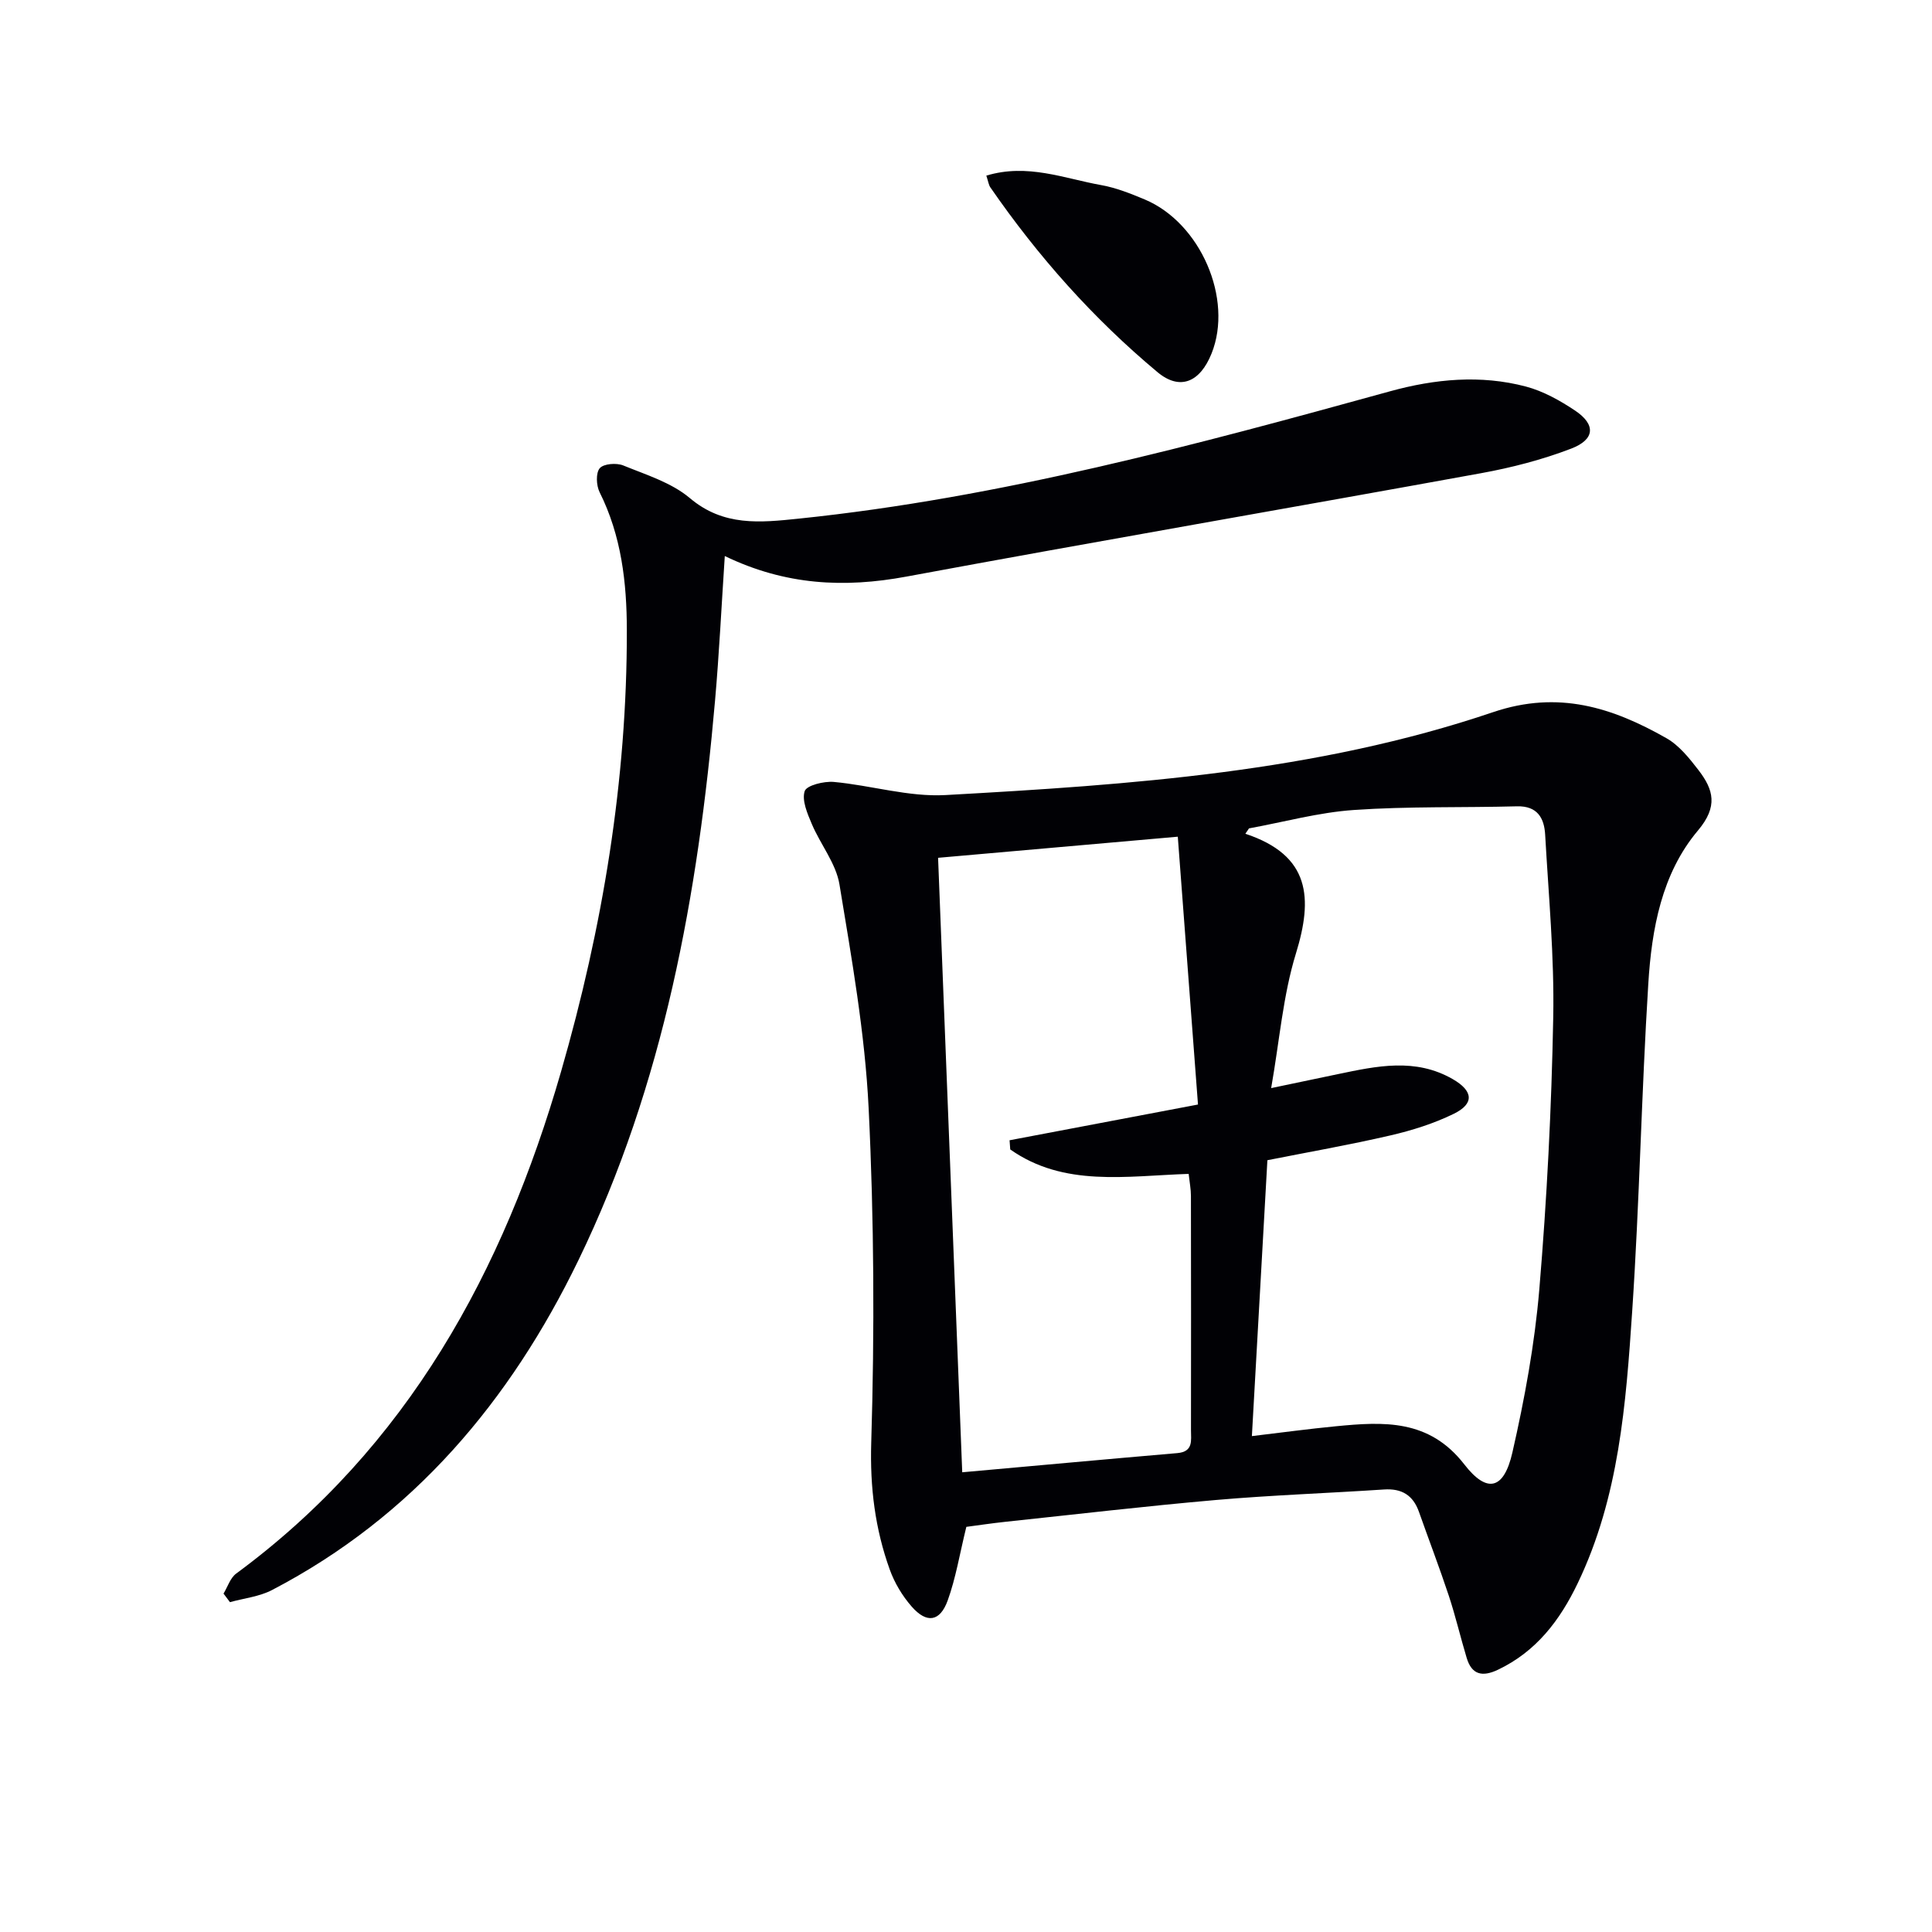
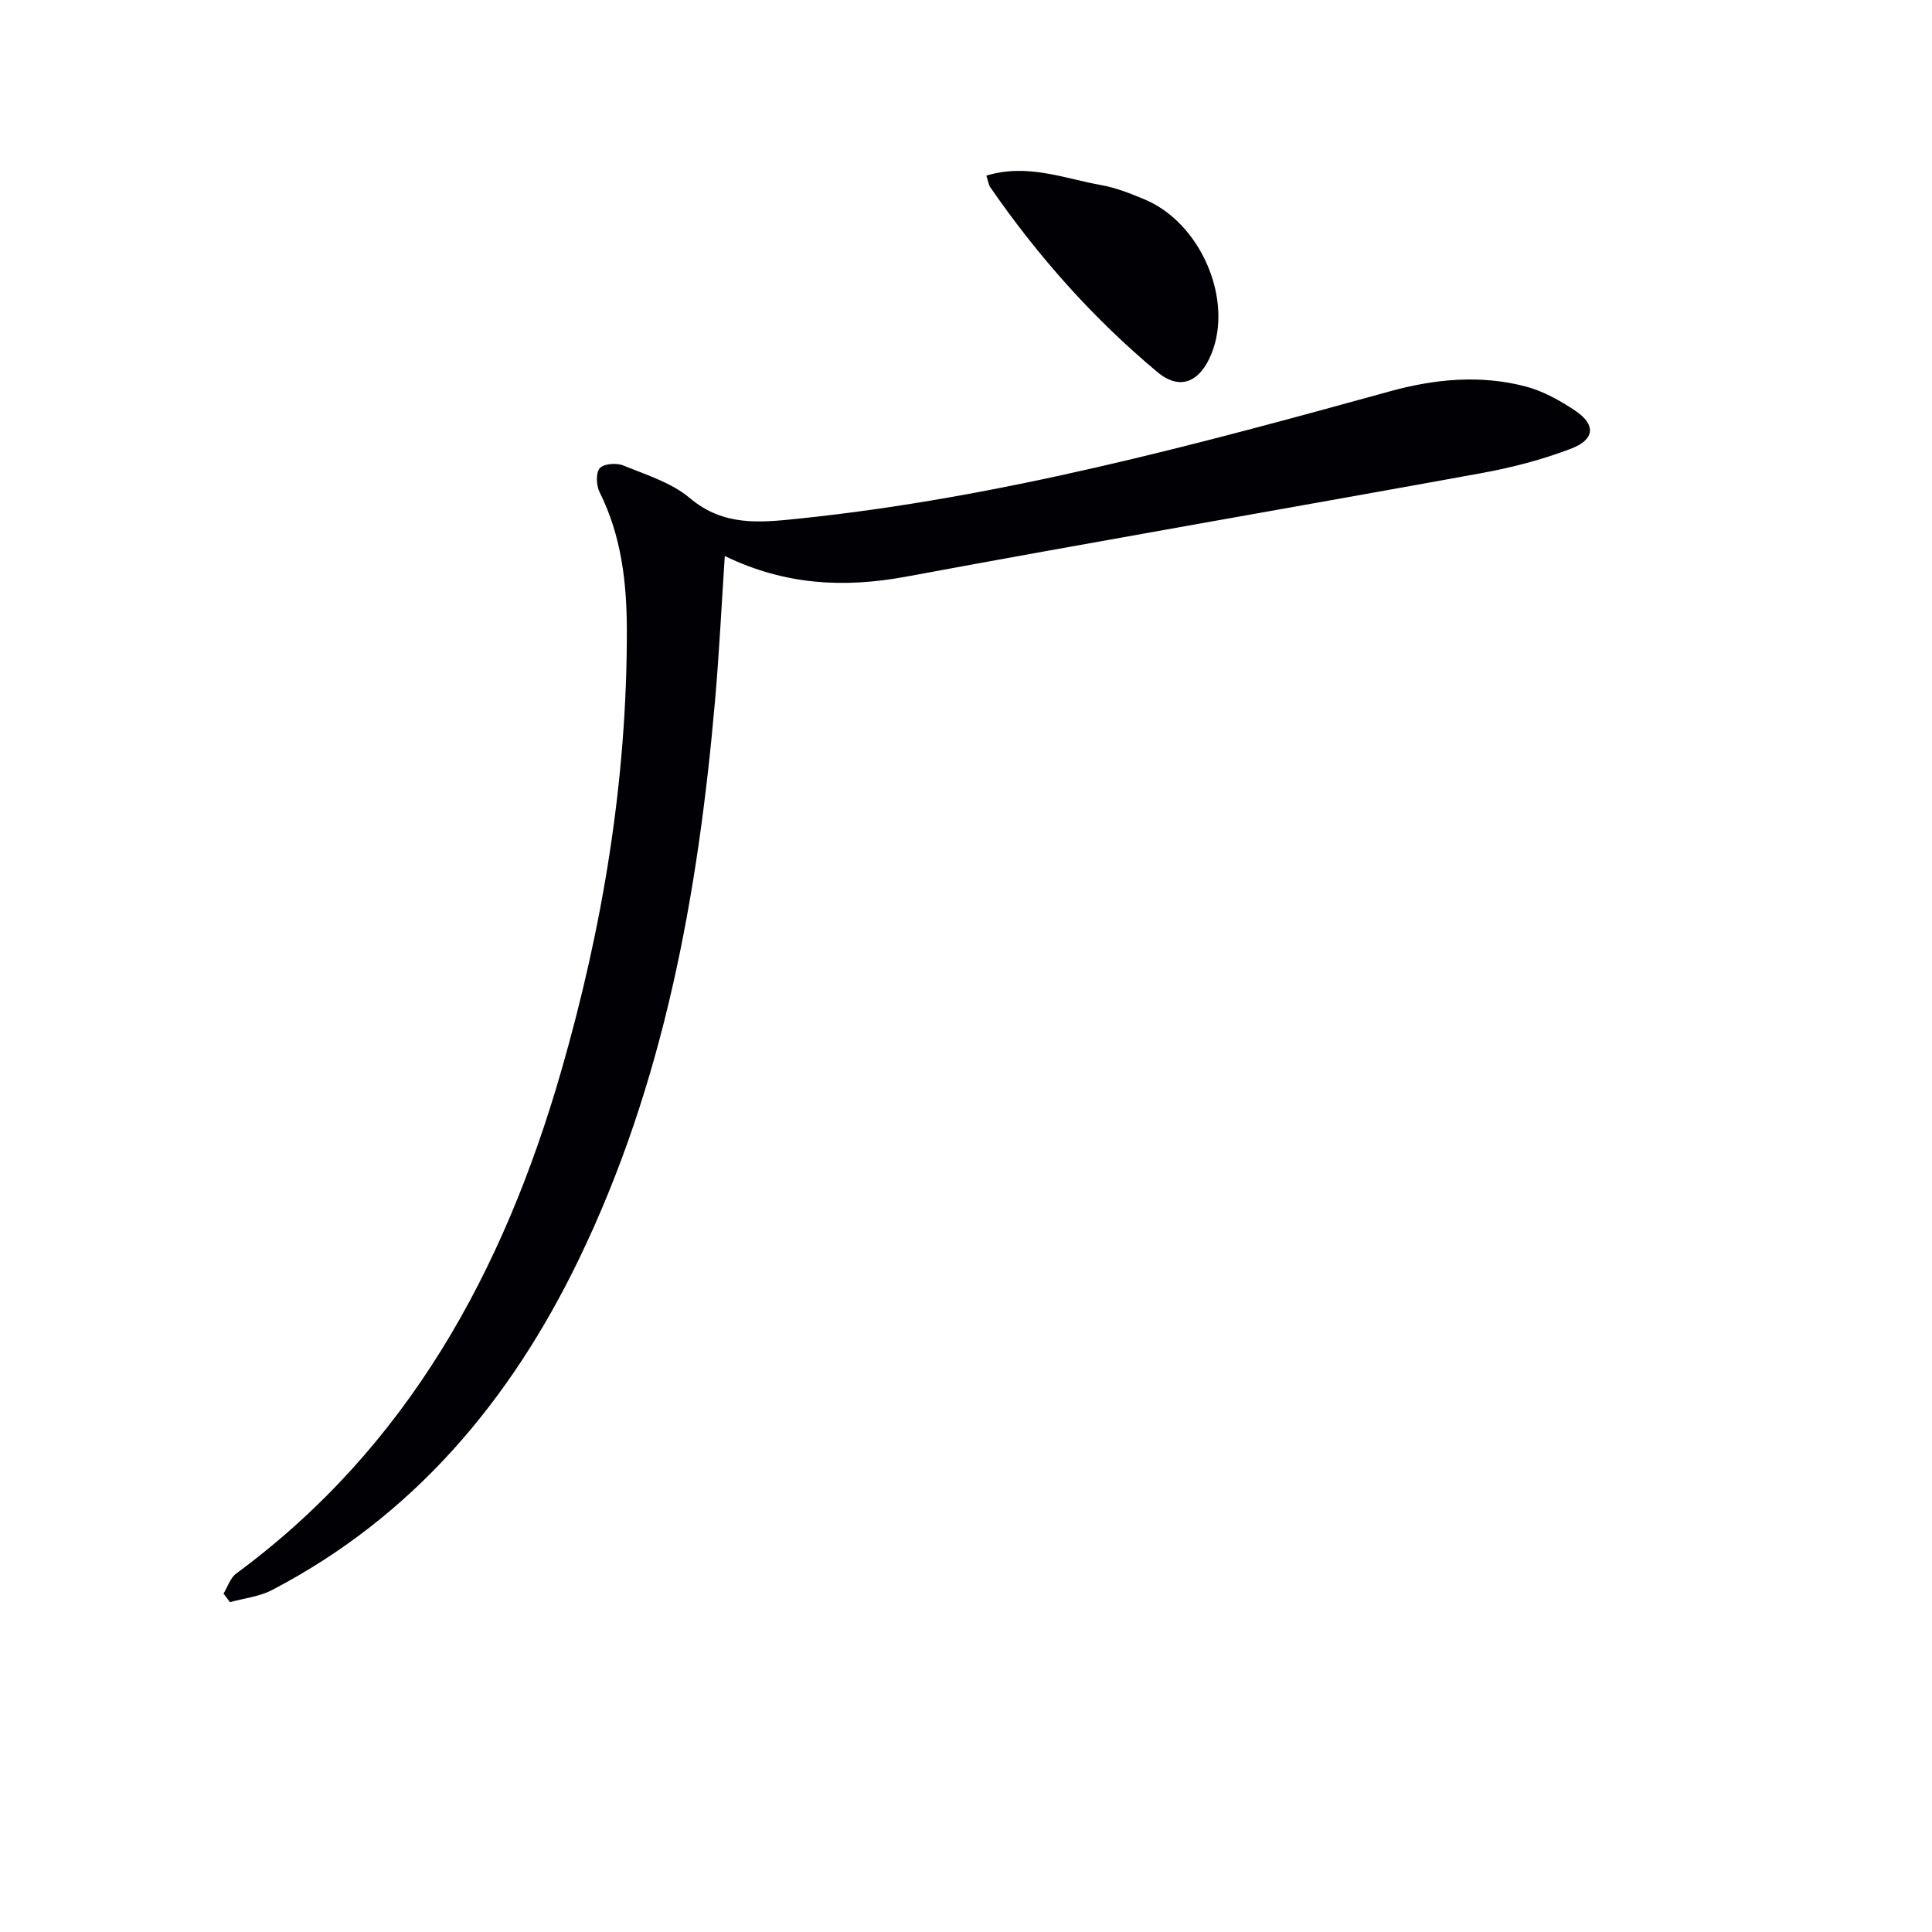
<svg xmlns="http://www.w3.org/2000/svg" enable-background="new 0 0 400 400" viewBox="0 0 400 400">
  <g fill="#010105">
-     <path d="m200.07 316.12c-1.39 5.65-2.18 10.6-3.86 15.24-1.6 4.42-4.35 4.81-7.45 1.27-1.93-2.2-3.55-4.9-4.54-7.65-3.05-8.47-4.12-17.05-3.84-26.3.7-23.07.59-46.22-.54-69.28-.76-15.5-3.51-30.94-6.04-46.3-.72-4.35-3.93-8.26-5.72-12.49-.92-2.17-2.1-4.89-1.48-6.81.39-1.2 3.98-2.09 6.03-1.91 7.73.71 15.49 3.14 23.11 2.72 38.32-2.13 76.72-4.75 113.4-17.17 13.51-4.57 24.69-.96 35.87 5.39 2.63 1.49 4.75 4.15 6.65 6.62 3.11 4.05 4.08 7.52-.12 12.5-7.52 8.92-9.58 20.42-10.28 31.76-1.41 22.56-1.82 45.19-3.33 67.74-1.29 19.2-2.72 38.5-11.27 56.32-3.69 7.7-8.59 14.16-16.54 17.94-3.19 1.51-5.4 1.07-6.46-2.46-1.29-4.27-2.3-8.63-3.7-12.87-1.93-5.82-4.13-11.56-6.17-17.34-1.22-3.46-3.55-4.9-7.22-4.66-11.61.77-23.26 1.17-34.85 2.18-14.56 1.27-29.09 2.98-43.63 4.52-2.8.3-5.58.72-8.02 1.04zm59.12-18.79c6.21-.74 11.8-1.5 17.42-2.04 9.88-.96 19.28-1.5 26.57 7.91 4.73 6.1 8.2 5.17 9.94-2.46 2.54-11.12 4.62-22.45 5.58-33.81 1.57-18.71 2.53-37.5 2.88-56.28.24-12.59-.96-25.22-1.67-37.82-.19-3.44-1.59-6-5.84-5.89-11.26.3-22.55-.02-33.77.76-7.29.5-14.48 2.49-21.71 3.81-.25.37-.5.74-.75 1.11 13.5 4.48 13.99 13.35 10.47 24.78-2.68 8.7-3.39 18.01-5.13 27.88 5.47-1.15 9.66-2.03 13.85-2.9 8.01-1.67 16.01-3.42 23.76 1.05 4.21 2.43 4.51 5.06.2 7.17-4.13 2.02-8.64 3.44-13.14 4.48-8.5 1.97-17.1 3.47-25.45 5.13-1.08 19.26-2.12 37.81-3.21 57.12zm-15.34-124.1c-17.18 1.51-33.6 2.96-49.63 4.37 1.68 42.78 3.34 84.88 5 127.22 15.43-1.38 29.98-2.72 44.53-3.97 3.36-.29 2.83-2.65 2.83-4.75.02-16.16.02-32.33-.01-48.49 0-1.41-.28-2.82-.47-4.57-12.96.43-25.82 2.77-36.94-5.06-.05-.63-.09-1.27-.14-1.9 12.88-2.44 25.75-4.89 39.01-7.4-1.41-18.7-2.78-36.86-4.18-55.45z" />
-     <path d="m46.28 329.94c.85-1.4 1.39-3.24 2.61-4.14 35.54-26.19 55.34-62.58 67.28-103.97 8.6-29.82 13.66-60.23 13.61-91.35-.01-9.84-1.12-19.54-5.64-28.58-.69-1.39-.81-3.97.03-4.96.8-.94 3.46-1.14 4.85-.58 4.75 1.94 9.99 3.55 13.8 6.76 6.98 5.91 14.59 5.08 22.53 4.26 41.79-4.33 82.16-15.26 122.49-26.38 9.23-2.54 18.7-3.45 28.08-.97 3.59.95 7.06 2.89 10.19 4.98 4.3 2.88 4.14 5.97-.81 7.87-6 2.3-12.33 3.94-18.66 5.09-39.65 7.22-79.36 14.06-118.99 21.41-12.84 2.38-25.05 1.8-37.59-4.26-.68 10.31-1.16 20.15-2.02 29.96-3.51 40.06-10.57 79.32-28.3 115.87-14.14 29.15-34.22 53.02-63.42 68.25-2.63 1.37-5.8 1.7-8.71 2.51-.45-.6-.89-1.18-1.33-1.77z" />
+     <path d="m46.28 329.94c.85-1.4 1.39-3.24 2.61-4.14 35.54-26.19 55.34-62.58 67.28-103.97 8.6-29.82 13.66-60.23 13.61-91.35-.01-9.84-1.12-19.54-5.64-28.58-.69-1.39-.81-3.97.03-4.96.8-.94 3.46-1.14 4.85-.58 4.75 1.94 9.99 3.55 13.8 6.76 6.98 5.91 14.59 5.08 22.53 4.26 41.79-4.33 82.16-15.26 122.49-26.38 9.23-2.54 18.7-3.45 28.08-.97 3.59.95 7.06 2.89 10.19 4.98 4.3 2.88 4.14 5.97-.81 7.87-6 2.3-12.33 3.94-18.66 5.09-39.65 7.22-79.36 14.06-118.99 21.41-12.84 2.38-25.05 1.8-37.59-4.26-.68 10.31-1.16 20.15-2.02 29.96-3.51 40.06-10.57 79.32-28.3 115.87-14.14 29.15-34.22 53.02-63.42 68.25-2.63 1.37-5.8 1.7-8.71 2.51-.45-.6-.89-1.18-1.33-1.77" />
    <path d="m204.21 36.36c8.53-2.58 16.12.6 23.82 1.97 3.07.55 6.06 1.75 8.96 2.96 11.58 4.85 18.38 20.62 13.85 31.9-2.38 5.94-6.53 7.74-11.18 3.87-13.31-11.1-24.76-23.99-34.62-38.27-.35-.51-.43-1.22-.83-2.43z" />
  </g>
</svg>